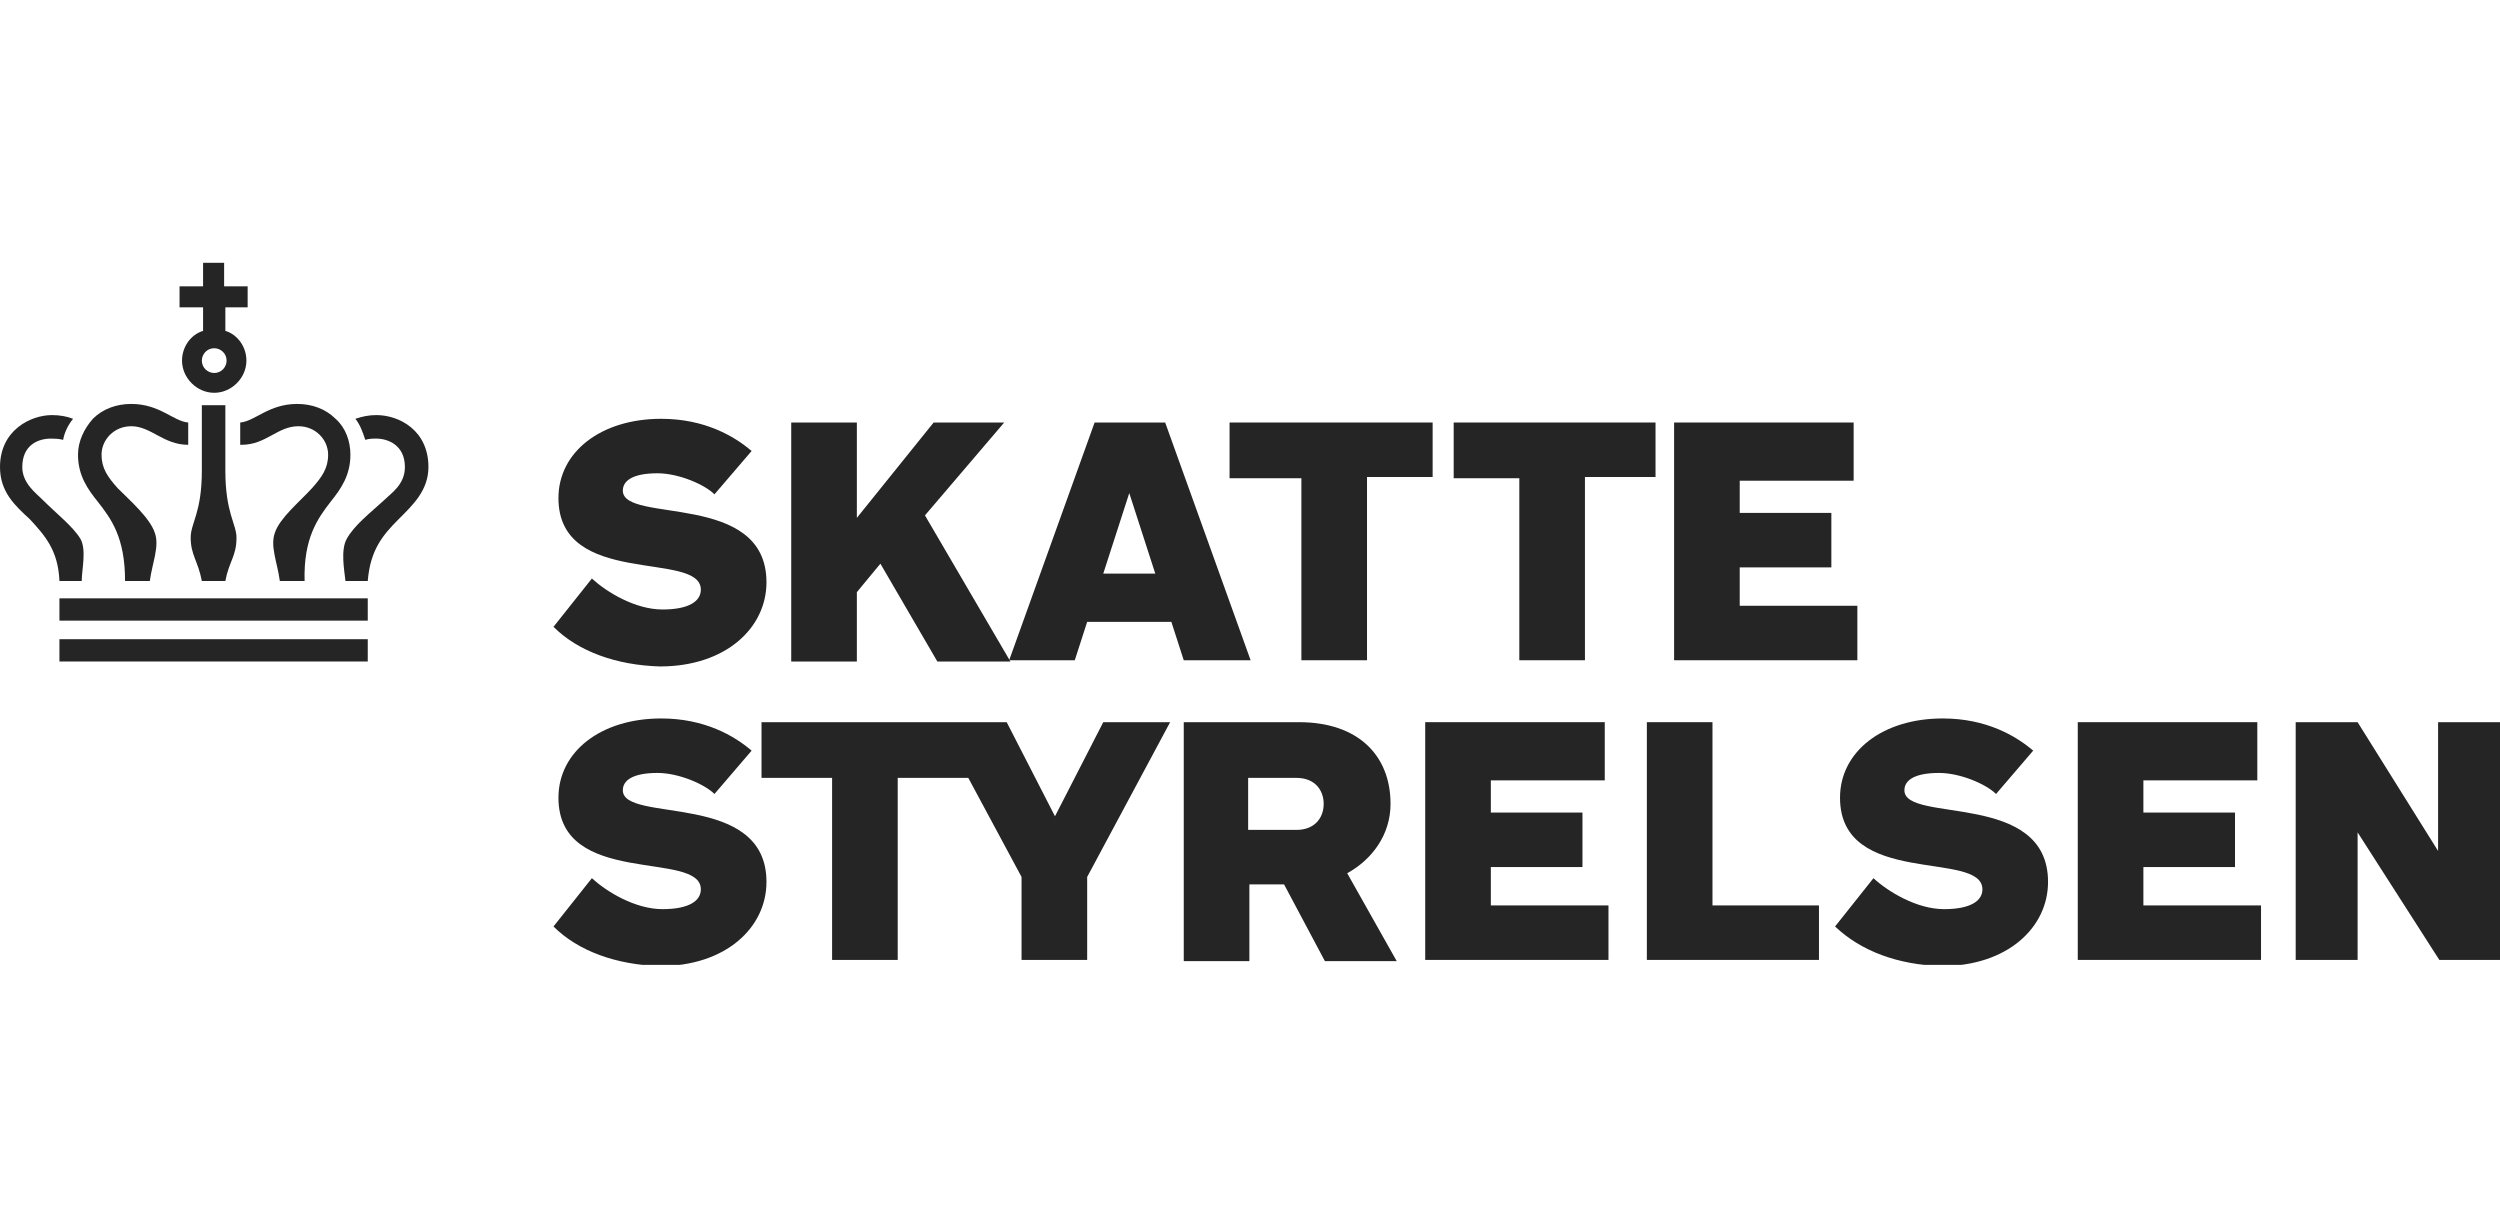
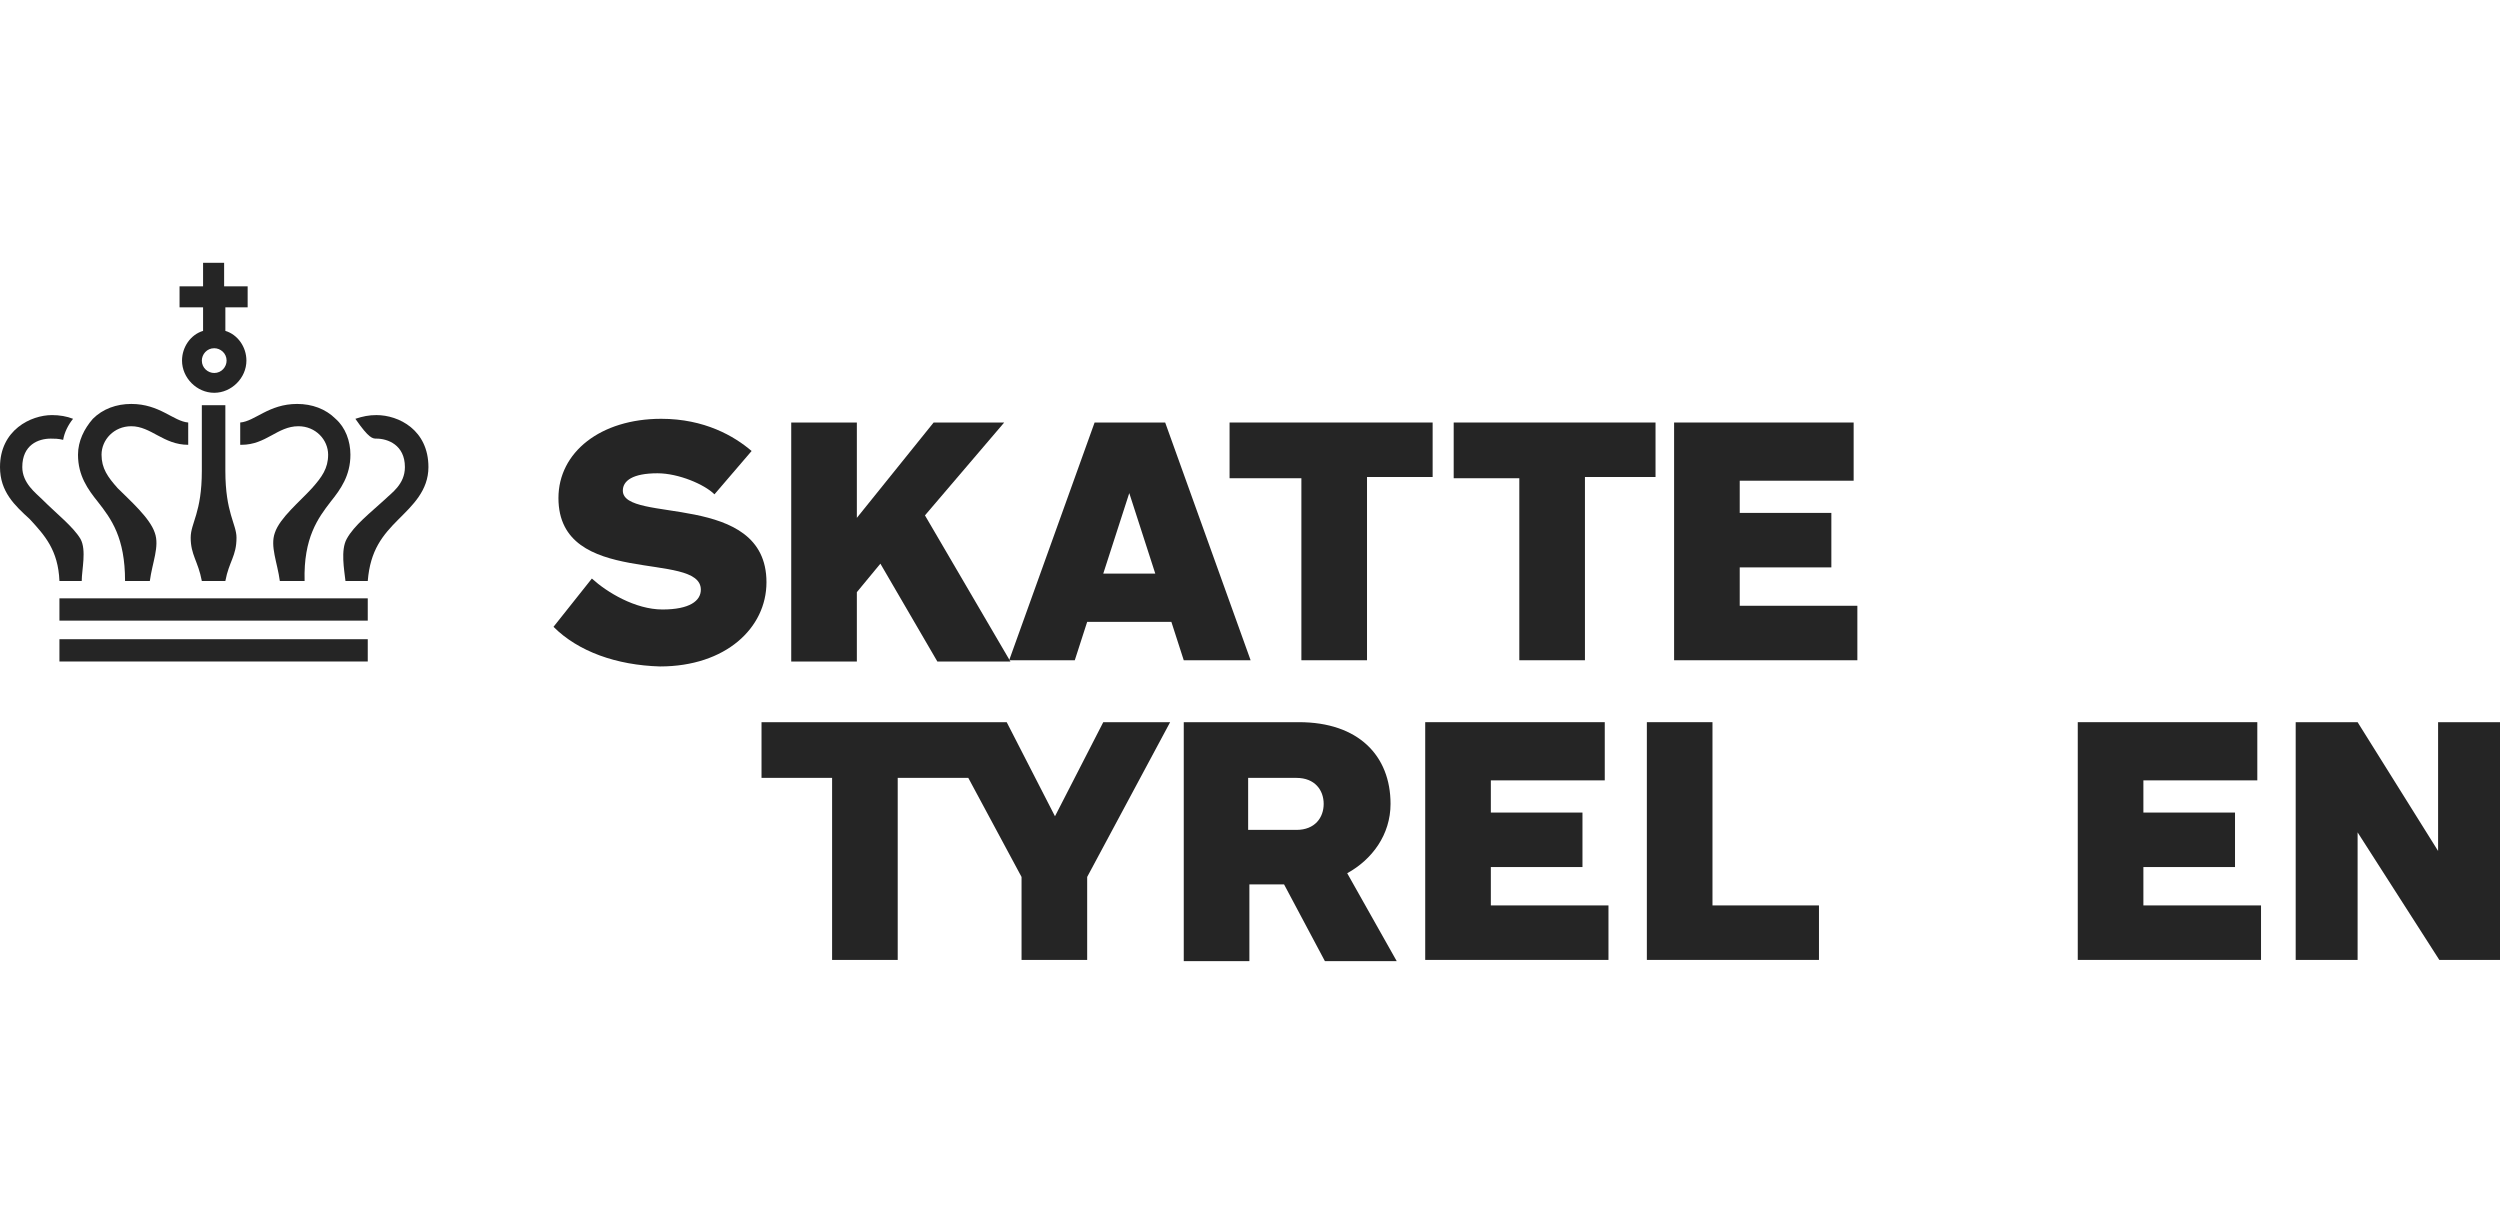
<svg xmlns="http://www.w3.org/2000/svg" width="352" height="172" viewBox="0 0 352 172" fill="none">
  <g clip-path="url(#clip0_478_104)">
-     <path d="M77.932 130.448L83.336 123.649C85.428 125.567 89.438 128.007 93.274 128.007C97.109 128.007 98.678 126.787 98.678 125.218C98.678 119.639 78.629 125.044 78.629 112.317C78.629 105.866 84.557 101.159 93.1 101.159C99.202 101.159 103.386 103.599 105.827 105.691L100.596 111.793C99.202 110.399 95.54 108.83 92.576 108.83C89.09 108.83 87.695 109.876 87.695 111.27C87.695 115.978 107.919 111.27 107.919 124.172C107.919 130.623 102.165 136.027 92.925 136.027C86.823 135.853 81.418 133.935 77.932 130.448Z" fill="#252525" />
    <path d="M155.341 101.682L148.541 114.932L141.742 101.682H107.222V109.527H117.159V135.156H126.399V109.527H136.337L143.834 123.474V135.156H153.074V123.474L164.755 101.682H155.341Z" fill="#252525" />
    <path d="M166.673 101.682H182.887C191.255 101.682 195.788 106.389 195.788 113.188C195.788 117.547 193.173 121.034 189.686 122.951L196.66 135.33H186.548L180.795 124.521H175.913V135.33H166.673V101.682ZM175.739 109.527V116.849H182.538C185.153 116.849 186.374 115.106 186.374 113.188C186.374 111.27 185.153 109.527 182.538 109.527H175.739Z" fill="#252525" />
    <path d="M200.844 101.682H225.95V109.876H209.91V114.409H222.812V122.08H209.91V127.484H226.473V135.156H200.67V101.682H200.844Z" fill="#252525" />
    <path d="M256.111 135.156H231.877V101.682H241.117V127.484H256.111V135.156Z" fill="#252525" />
-     <path d="M258.377 130.448L263.782 123.649C265.874 125.567 269.884 128.007 273.719 128.007C277.555 128.007 279.124 126.787 279.124 125.218C279.124 119.639 259.074 125.044 259.074 112.316C259.074 105.866 265.002 101.158 273.545 101.158C279.647 101.158 283.831 103.599 286.272 105.691L281.042 111.793C279.647 110.399 275.986 108.83 273.022 108.83C269.535 108.83 268.14 109.876 268.14 111.27C268.14 115.978 288.364 111.27 288.364 124.172C288.364 130.623 282.611 136.027 273.371 136.027C267.268 135.853 262.038 133.935 258.377 130.448Z" fill="#252525" />
    <path d="M292.723 101.682H317.829V109.876H301.789V114.409H314.69V122.08H301.789V127.484H318.352V135.156H292.549V101.682H292.723Z" fill="#252525" />
    <path d="M323.408 101.682H331.951L343.283 119.813V101.682H352V135.156H343.457L331.951 117.198V135.156H323.233V101.682H323.408Z" fill="#252525" />
    <path d="M8.368 81.806H11.507C11.507 80.237 12.204 77.448 11.332 75.879C10.286 74.135 8.02 72.392 5.928 70.3C5.056 69.428 3.138 68.033 3.138 65.767C3.138 62.629 5.405 61.757 7.148 61.757C7.671 61.757 8.194 61.757 8.892 61.931C9.066 60.885 9.589 59.839 10.286 58.967C9.415 58.619 8.368 58.444 7.322 58.444C4.359 58.444 0 60.536 0 65.767C0 69.254 2.092 71.171 4.184 73.089C6.276 75.356 8.194 77.448 8.368 81.806Z" fill="#252525" />
    <path d="M51.78 84.247H8.368V87.385H51.78V84.247Z" fill="#252525" />
    <path d="M51.78 90.001H8.368V93.139H51.78V90.001Z" fill="#252525" />
    <path d="M17.608 81.806H21.095C21.444 79.191 22.49 76.925 21.793 75.007C21.095 72.915 18.306 70.474 16.562 68.731C15.168 67.162 14.296 65.941 14.296 64.023C14.296 61.931 16.039 60.013 18.48 60.013C21.27 60.013 23.013 62.629 26.5 62.629V59.49C24.408 59.316 22.49 56.875 18.48 56.875C16.388 56.875 14.47 57.573 13.075 58.967C11.855 60.362 10.983 62.105 10.983 64.023C10.983 66.987 12.378 68.905 13.773 70.648C15.691 73.089 17.608 75.704 17.608 81.806Z" fill="#252525" />
-     <path d="M53.001 61.757C54.57 61.757 57.011 62.629 57.011 65.767C57.011 68.207 55.093 69.428 54.221 70.3C52.129 72.217 49.863 73.961 48.817 75.879C47.945 77.448 48.468 80.237 48.642 81.806H51.781C52.129 77.448 53.873 75.356 56.139 73.089C58.057 71.171 60.323 69.079 60.323 65.767C60.323 60.536 56.139 58.444 53.001 58.444C51.955 58.444 51.083 58.619 50.037 58.967C50.734 59.839 51.083 60.885 51.432 61.931C51.955 61.757 52.478 61.757 53.001 61.757Z" fill="#252525" />
+     <path d="M53.001 61.757C54.57 61.757 57.011 62.629 57.011 65.767C57.011 68.207 55.093 69.428 54.221 70.3C52.129 72.217 49.863 73.961 48.817 75.879C47.945 77.448 48.468 80.237 48.642 81.806H51.781C52.129 77.448 53.873 75.356 56.139 73.089C58.057 71.171 60.323 69.079 60.323 65.767C60.323 60.536 56.139 58.444 53.001 58.444C51.955 58.444 51.083 58.619 50.037 58.967C51.955 61.757 52.478 61.757 53.001 61.757Z" fill="#252525" />
    <path d="M33.997 62.629C37.483 62.629 39.053 60.013 42.016 60.013C44.457 60.013 46.201 61.931 46.201 64.023C46.201 65.941 45.329 67.162 43.934 68.731C42.191 70.648 39.401 72.915 38.704 75.007C38.007 76.925 39.053 79.191 39.401 81.806H42.888C42.714 75.704 44.806 72.915 46.549 70.648C47.944 68.905 49.339 66.987 49.339 64.023C49.339 62.105 48.642 60.188 47.247 58.967C45.852 57.573 43.934 56.875 41.842 56.875C37.832 56.875 35.914 59.316 33.822 59.49V62.629H33.997Z" fill="#252525" />
    <path d="M28.418 57.05V66.29C28.418 72.217 26.849 73.612 26.849 75.704C26.849 78.145 27.895 79.017 28.418 81.806H31.73C32.253 79.017 33.299 78.32 33.299 75.704C33.299 73.787 31.73 72.217 31.73 66.29V57.05H28.418Z" fill="#252525" />
    <path d="M30.162 49.03C31.034 49.03 31.905 49.727 31.905 50.773C31.905 51.645 31.208 52.517 30.162 52.517C29.29 52.517 28.419 51.819 28.419 50.773C28.419 49.901 29.116 49.03 30.162 49.03ZM28.593 46.589C26.849 47.112 25.629 48.855 25.629 50.773C25.629 53.214 27.721 55.306 30.162 55.306C32.603 55.306 34.695 53.214 34.695 50.773C34.695 48.855 33.474 47.112 31.731 46.589V43.276H34.869V40.312H31.557V37H28.593V40.312H25.28V43.276H28.593V46.589Z" fill="#252525" />
    <path d="M77.932 88.257L83.336 81.458C85.428 83.375 89.438 85.816 93.274 85.816C97.109 85.816 98.678 84.596 98.678 83.027C98.678 77.448 78.629 82.852 78.629 70.125C78.629 63.675 84.557 58.967 93.1 58.967C99.202 58.967 103.386 61.408 105.827 63.5L100.596 69.602C99.202 68.207 95.54 66.638 92.576 66.638C89.09 66.638 87.695 67.684 87.695 69.079C87.695 73.787 107.919 69.079 107.919 81.981C107.919 88.431 102.165 93.836 92.925 93.836C86.823 93.662 81.418 91.744 77.932 88.257Z" fill="#252525" />
    <path d="M130.234 72.566L142.264 93.139H131.978L123.958 79.365L120.645 83.375V93.139H111.405V59.49H120.645V72.915L131.455 59.49H141.392L130.234 72.566Z" fill="#252525" />
    <path d="M154.12 59.49H164.057L176.087 92.964H166.672L164.929 87.56H153.074L151.33 92.964H142.09L154.12 59.49ZM162.662 80.76L159.001 69.428L155.34 80.76H162.662Z" fill="#252525" />
    <path d="M173.297 59.49H201.715V67.162H192.475V92.964H183.235V67.336H173.123V59.49H173.297Z" fill="#252525" />
    <path d="M204.68 59.49H233.098V67.162H223.16V92.964H213.92V67.336H204.68V59.49Z" fill="#252525" />
    <path d="M235.887 59.49H260.993V67.684H244.953V72.217H257.855V79.889H244.953V85.293H261.516V92.964H235.713V59.49H235.887Z" fill="#252525" />
  </g>
  <defs>
    <clipPath id="clip0_478_104">
      <rect width="352" height="98.853" fill="white" transform="translate(0 37)" />
    </clipPath>
  </defs>
</svg>